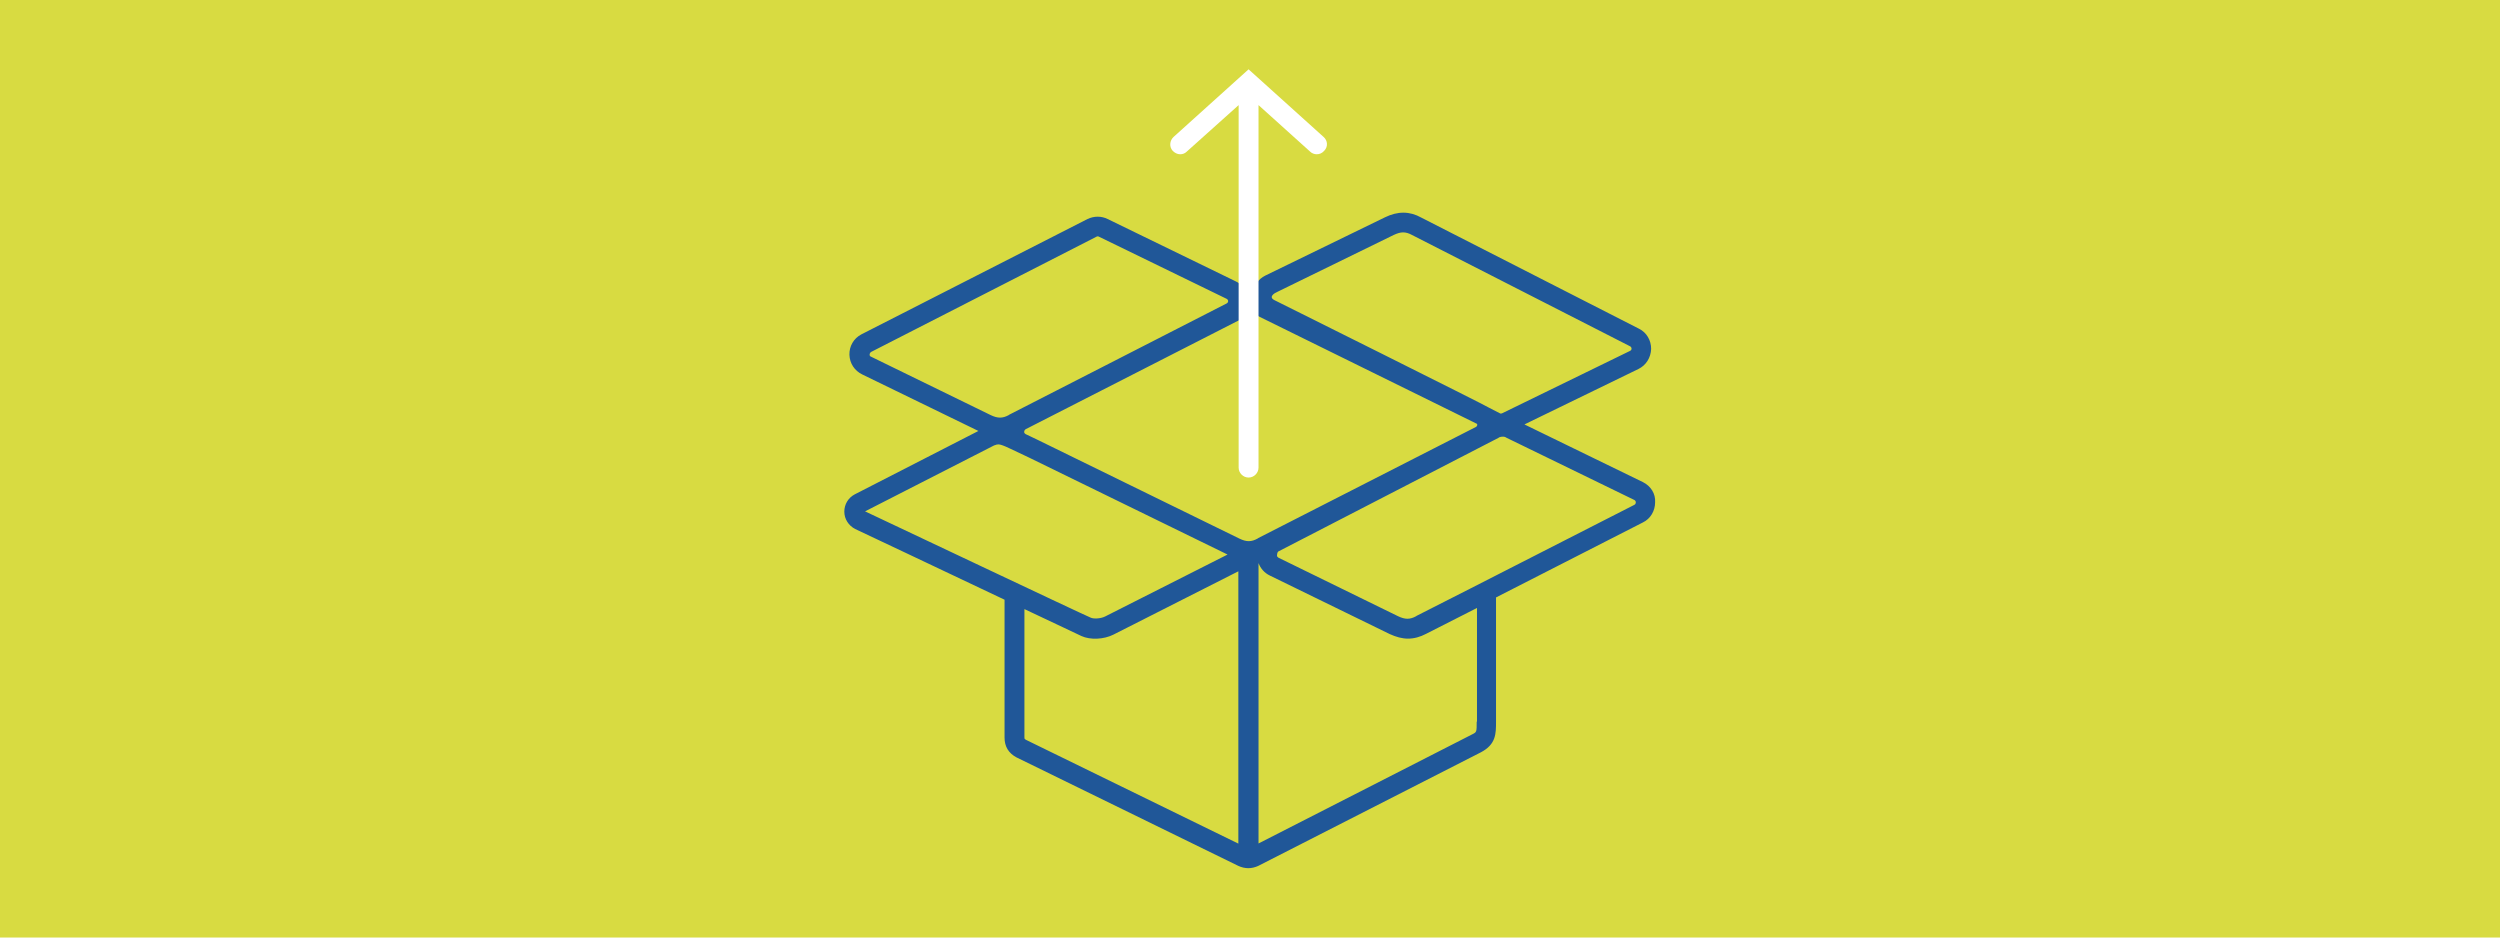
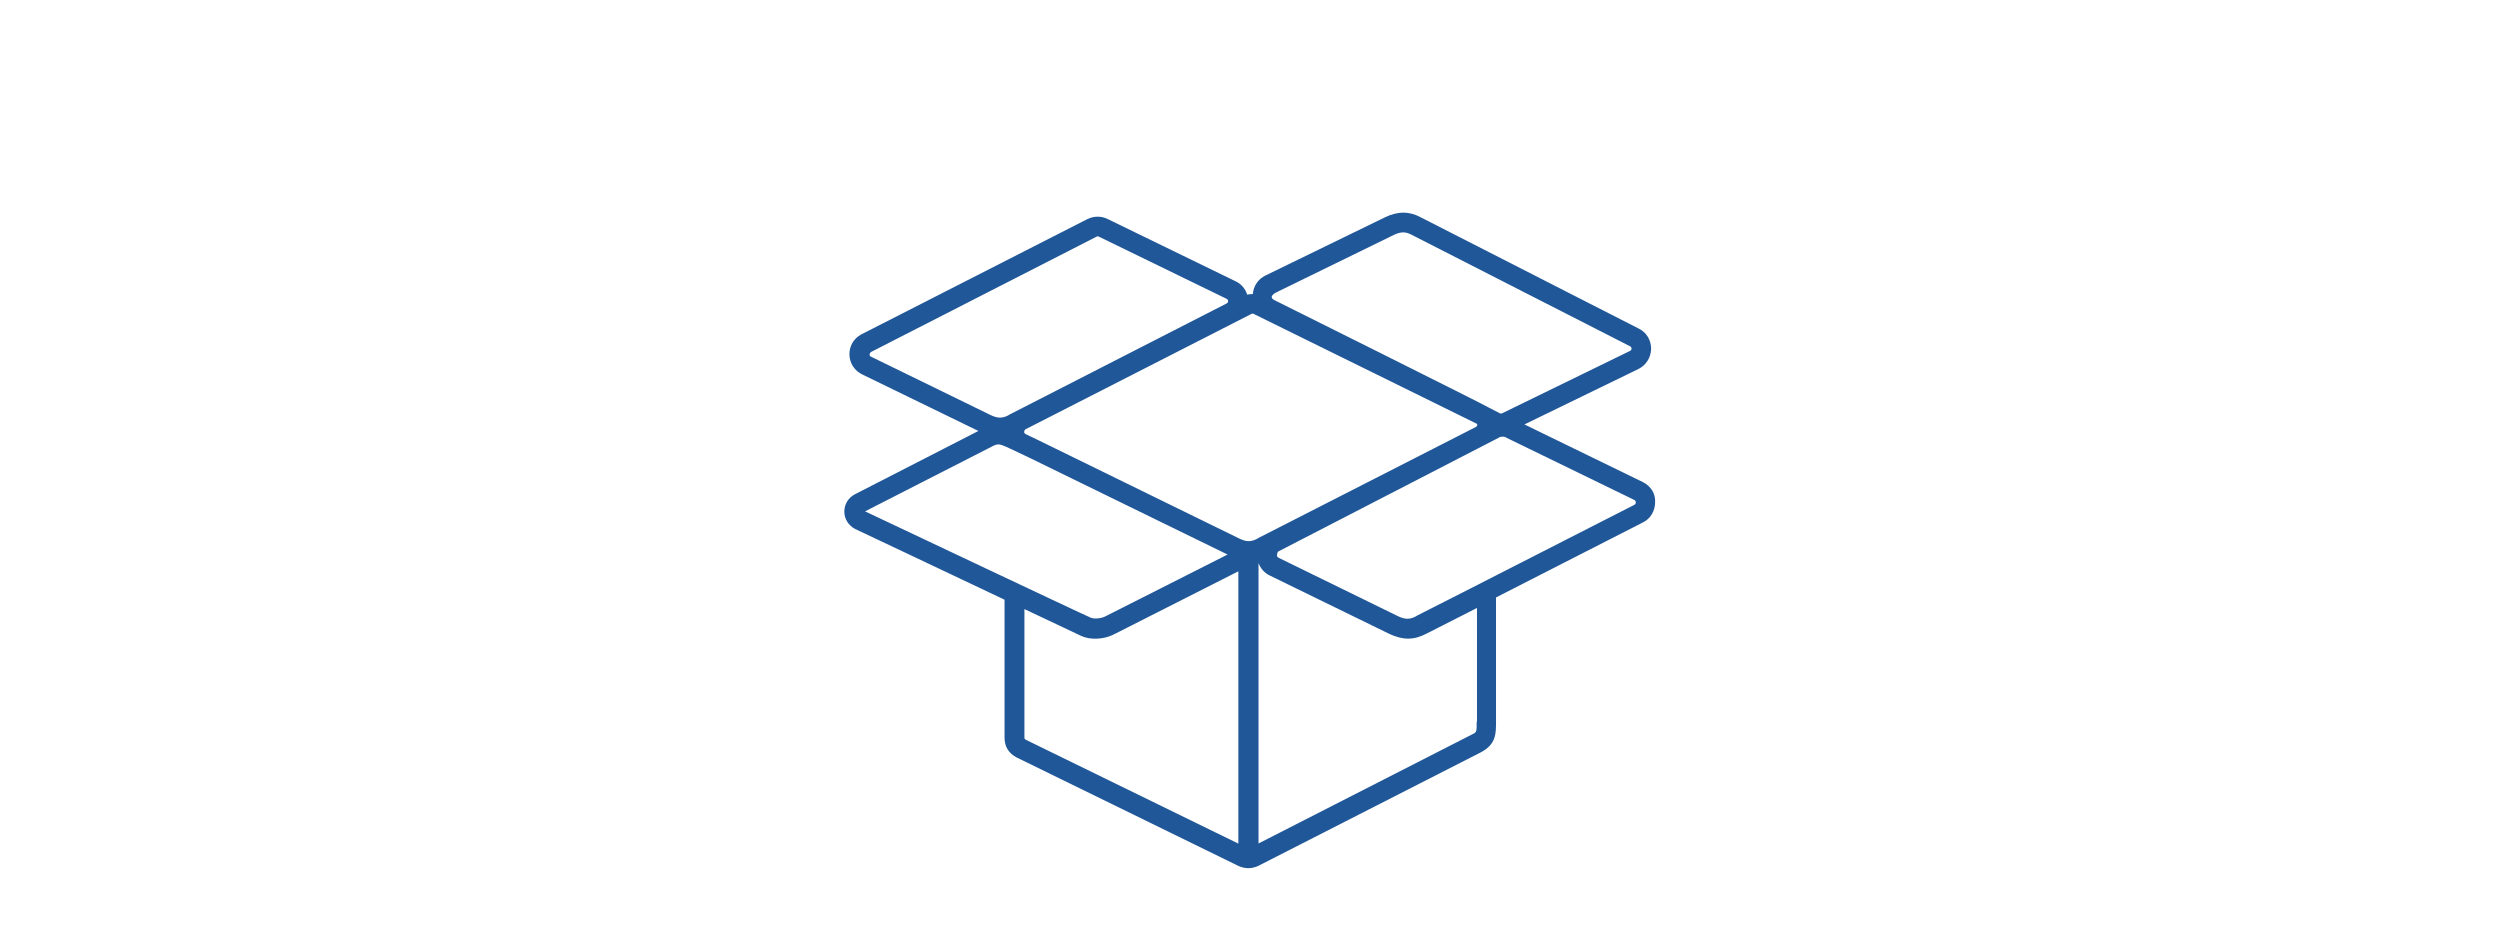
<svg xmlns="http://www.w3.org/2000/svg" version="1.1" id="Ebene_1" x="0px" y="0px" viewBox="0 0 880 330" style="enable-background:new 0 0 880 330;" xml:space="preserve">
  <style type="text/css">
	.st0{fill:#D8DB41;}
	.st1{fill:none;}
	.st2{fill:#205798;}
	.st3{fill:#FFFFFF;}
</style>
-   <rect id="Rechteck_157" class="st0" width="880" height="330" />
-   <path class="st1" d="M518.2,258.5c1.6-0.8,1.6-0.8,1.6-4.5v-40.1l-17.9,9.1c-2.1,1.2-4.2,1.7-6.4,1.7c-2.1,0-4.2-0.5-6.4-1.6  l-42.2-20.6c-1.9-0.9-3.3-2.5-4-4.4v98.7L518.2,258.5z" />
  <path class="st1" d="M575.3,176l-45-21.9c-0.1-0.1-0.3-0.1-0.4-0.1c-0.1,0-0.3,0-0.4,0.1L450,194.7c-0.4,0.2-0.5,0.6-0.5,0.9  c0,0.4,0.2,0.6,0.5,0.8l42.2,20.6c2.5,1.2,4.2,1.2,6.4,0l0.1-0.1l76.6-39.1c0.4-0.2,0.5-0.6,0.5-0.8  C575.8,176.6,575.7,176.2,575.3,176z" />
  <path class="st1" d="M380.8,223.9c-0.7-0.3-9-4.3-20.1-9.5v45.2c0,0.4,0.1,0.5,0.1,0.5c0,0,0.1,0.1,0.4,0.3  c1.5,0.7,60.5,29.6,74.9,36.6v-95.8l-44,22.3C388.6,225.1,383.9,225.3,380.8,223.9z" />
  <path class="st2" d="M443,198.2v-0.5c0-1-0.2-1.7-0.5-2.4c0,0.1,0,0.2,0,0.3C442.5,196.5,442.7,197.4,443,198.2z" />
  <path class="st2" d="M578.3,169.7l-41.7-20.3l40.1-19.5c2.7-1.3,4.4-4,4.5-7.1c0-3-1.6-5.8-4.3-7.1l-76.6-39.1  c-4.1-2.3-8.3-2.3-12.8-0.1L445.4,97c-2.5,1.2-4.2,3.7-4.4,6.5c-0.7,0-1.3,0.1-2,0.2c-0.6-2-2.1-3.8-4.1-4.7l-45-21.9  c-2.2-1.1-4.8-1.1-7.1,0l-79.6,40.6c-2.7,1.4-4.3,4.2-4.2,7.2c0.1,3,1.8,5.6,4.5,6.9l40.9,19.9L300.9,174c-2.3,1.2-3.7,3.5-3.7,6.1  c0,2.6,1.5,4.9,3.8,6.1c1.9,0.9,30.3,14.3,52.6,24.9v48.5c0,3.2,1.4,5.5,4.2,7c1.8,0.9,75,36.7,78.1,38.2c1.1,0.5,2.3,0.8,3.5,0.8  c1.2,0,2.4-0.3,3.5-0.8l78.4-40c5.3-2.8,5.3-6.5,5.3-10.8v-43.7l51.7-26.4c2.7-1.3,4.3-4.1,4.3-7.1  C582.8,173.8,581.1,171.1,578.3,169.7z M449.7,102.7l40.9-20c1.3-0.6,2.3-0.9,3.3-0.9c1,0,2,0.3,3.1,0.9l76.8,39.2  c0.4,0.2,0.5,0.6,0.5,0.8c0,0.3-0.1,0.6-0.5,0.8l-45.1,22c-0.2,0.1-0.6,0.1-0.7,0l-3.7-1.9c-0.5-0.5-75.8-38-75.8-38  C446.5,104.5,448.5,103.2,449.7,102.7z M306.1,124.8c0-0.2,0.1-0.6,0.5-0.9L386,83.3c0.1-0.1,0.2-0.1,0.4-0.1c0.1,0,0.3,0,0.4,0.1  l45,21.9c0.4,0.2,0.5,0.6,0.5,0.8c0,0.2-0.1,0.6-0.5,0.8L355.2,146l-0.1,0.1c-2.2,1.2-3.9,1.2-6.4,0l-42.2-20.6  C306.2,125.4,306.1,125.1,306.1,124.8z M304.5,180l45.4-23.2c1.5-0.6,1.9-0.4,3.1,0c0.7,0.2,4,1.8,7.4,3.4l2.1,1  c0.1,0,0.1,0.1,0.2,0.1l0,0l69.4,33.9l-43.1,21.8c-1.6,0.8-4.1,0.9-5.1,0.4C381.8,216.6,310.5,182.8,304.5,180z M436,297  c-14.4-7-73.4-35.9-74.9-36.6c-0.3-0.2-0.4-0.3-0.4-0.3c0,0-0.1-0.1-0.1-0.5v-45.2c11.1,5.2,19.4,9.2,20.1,9.5  c3.1,1.4,7.8,1.2,11.2-0.5l44-22.3V297z M436.3,189.6L365.6,155c-0.6-0.3-1.5-0.7-2.5-1.2l-2.1-1c-0.3-0.2-0.5-0.4-0.5-0.8  c0-0.2,0.1-0.6,0.5-0.9l79.5-40.6c0.1-0.1,0.2-0.1,0.4-0.1c0.1,0,0.3,0,0.4,0.1l78.6,38.7c0,0.1,0.1,0.2,0.1,0.3  c0,0.2-0.1,0.6-0.5,0.8l-76.6,39.1l-0.1,0.1C440.5,190.8,438.8,190.8,436.3,189.6z M519.8,254c0,3.7,0,3.7-1.6,4.5L443,296.9v-98.7  c-0.1-0.4,0,0,0,0c0.7,1.9,2.1,3.5,4,4.4l42.2,20.6c2.2,1,4.3,1.6,6.4,1.6c2.2,0,4.3-0.6,6.4-1.7l17.9-9.1V254z M575.3,177.7  l-58,29.6h0l-18.7,9.5l-0.1,0.1c-2.2,1.2-3.9,1.2-6.4,0L450,196.3c-0.3-0.2-0.5-0.4-0.5-0.8c0-0.2,0.1-1.2,0.5-1.4l77.5-40  c0.1-0.1,0.5-0.4,1.6-0.4c0.6,0,1.1,0.3,1.2,0.4l45,21.9c0.4,0.2,0.5,0.6,0.5,0.8C575.8,177.1,575.7,177.5,575.3,177.7z" />
-   <path class="st3" d="M465.9,48.2l-26.4-23.8l-26.4,23.8c-1.4,1.3-1.6,3.5-0.3,4.9c0.7,0.7,1.6,1.2,2.6,1.2c0.9,0,1.7-0.3,2.3-0.9  L436,37v127.6c0,1.9,1.6,3.5,3.5,3.5s3.5-1.6,3.5-3.5V37l18.2,16.4c0.6,0.6,1.5,0.9,2.3,0.9c1,0,1.9-0.4,2.6-1.2  C467.5,51.7,467.4,49.5,465.9,48.2z" />
</svg>